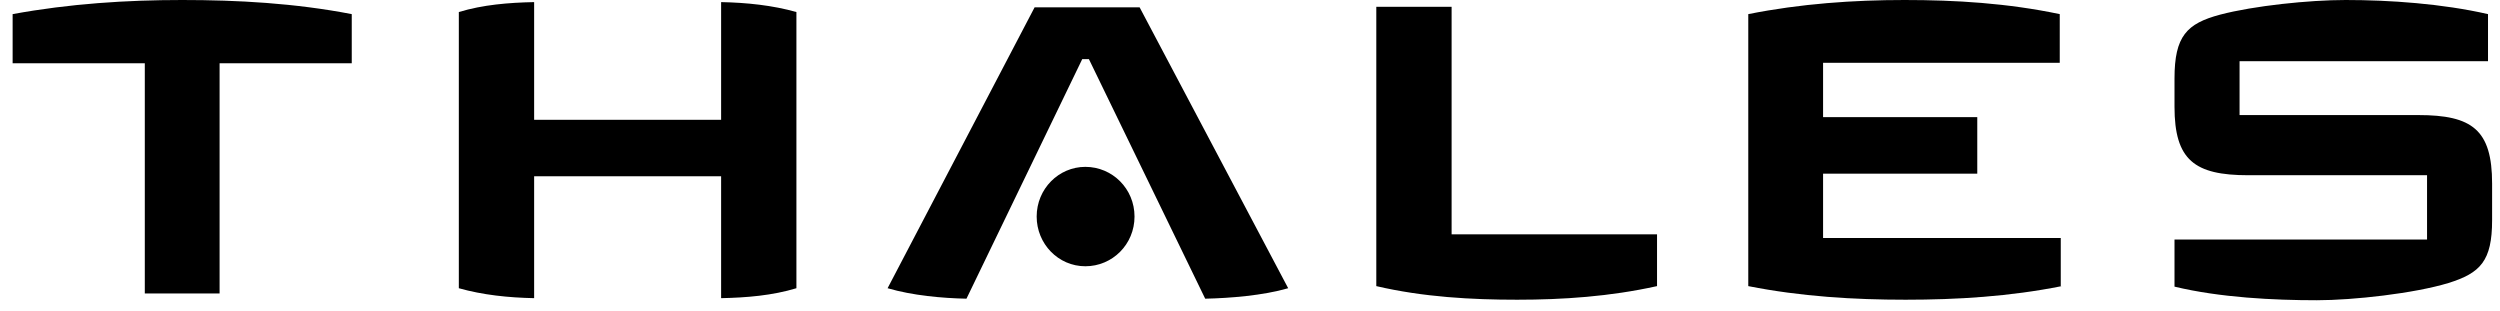
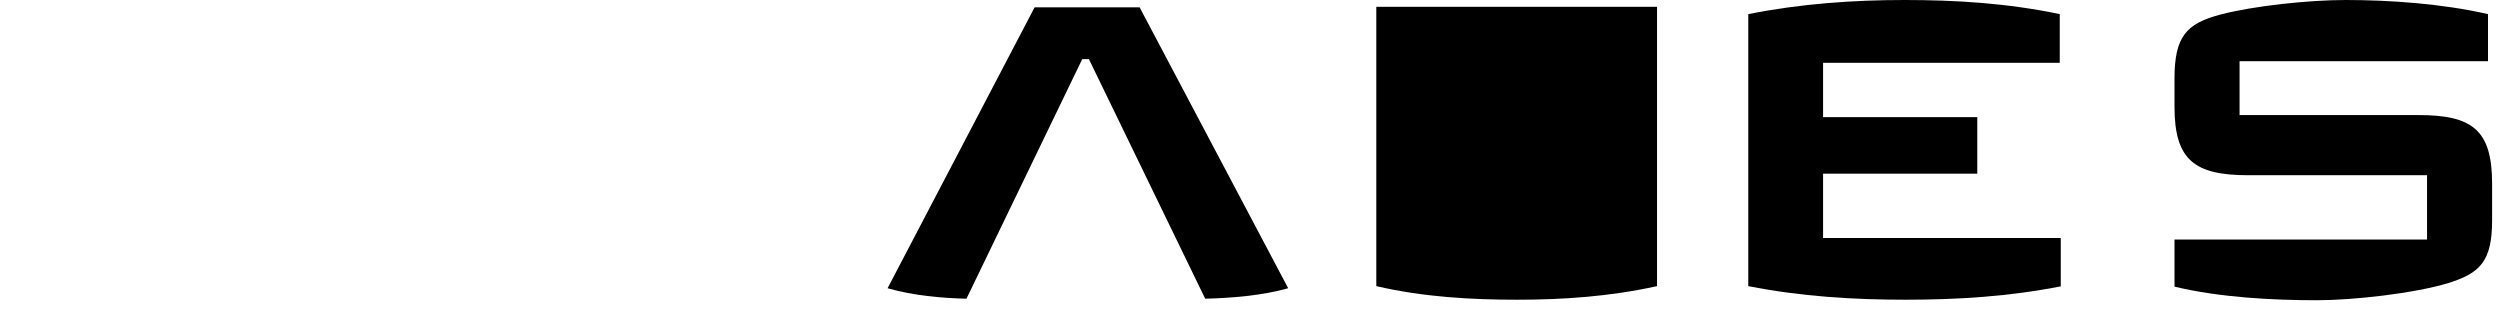
<svg xmlns="http://www.w3.org/2000/svg" width="177" height="22" viewBox="0 0 177 22" fill="none">
  <g clip-path="url(#clip0_5078_19905)">
    <path d="M176.441 15.591C176.441 18.48 175.607 19.331 173.359 20.035C170.929 20.776 166.613 21.257 164.037 21.257C160.991 21.257 157.183 21.072 153.955 20.294V16.961H171.835V12.406H159.177C155.369 12.406 153.955 11.332 153.955 7.555V5.555C153.955 2.555 154.825 1.667 157.183 1.037C159.576 0.407 163.493 0 166.069 0C169.188 0 172.923 0.259 176.151 1V4.333H158.561V8.147H171.219C175.027 8.147 176.441 9.184 176.441 12.999V15.591Z" fill="black" />
    <path d="M145.975 20.257C142.275 20.998 138.54 21.22 134.913 21.22C131.286 21.22 127.514 20.998 123.778 20.257V1C127.478 0.259 131.25 0 134.84 0C138.467 0 142.13 0.222 145.83 1V4.444H129.074V8.295H139.991V12.295H129.074V16.85H145.902V20.257H145.975Z" fill="black" />
-     <path d="M117.318 20.257C113.981 20.998 110.644 21.22 107.416 21.22C104.188 21.22 100.779 21.035 97.442 20.257V0.482H102.774V16.591H117.318V20.257Z" fill="black" />
+     <path d="M117.318 20.257C113.981 20.998 110.644 21.22 107.416 21.22C104.188 21.22 100.779 21.035 97.442 20.257V0.482H102.774H117.318V20.257Z" fill="black" />
    <path d="M91.203 20.406C89.426 20.924 87.069 21.11 85.328 21.147L77.094 4.185H76.623L68.426 21.147C66.685 21.11 64.618 20.924 62.841 20.406L73.25 0.519H80.685L91.203 20.406Z" fill="black" />
-     <path d="M80.324 15.332C80.324 17.295 78.764 18.851 76.842 18.851C74.92 18.851 73.396 17.258 73.396 15.332C73.396 13.37 74.956 11.814 76.842 11.814C78.764 11.814 80.324 13.37 80.324 15.332Z" fill="black" />
-     <path d="M56.386 20.406C54.682 20.924 52.868 21.073 51.055 21.11V12.481H37.817V21.11C36.003 21.073 34.19 20.887 32.485 20.406V0.852C34.19 0.334 36.003 0.186 37.817 0.149V8.481H51.055V0.149C52.868 0.186 54.682 0.371 56.386 0.852V20.406Z" fill="black" />
-     <path d="M24.904 4.481H15.547V20.776H10.252V4.481H0.894V1C4.92 0.259 8.982 0 12.899 0C16.816 0 20.878 0.222 24.904 1V4.481Z" fill="black" />
  </g>
  <defs>
    <clipPath id="clip0_5078_19905">
      <rect width="175.542" height="21.257" fill="white" transform="translate(0.894)" />
    </clipPath>
  </defs>
</svg>